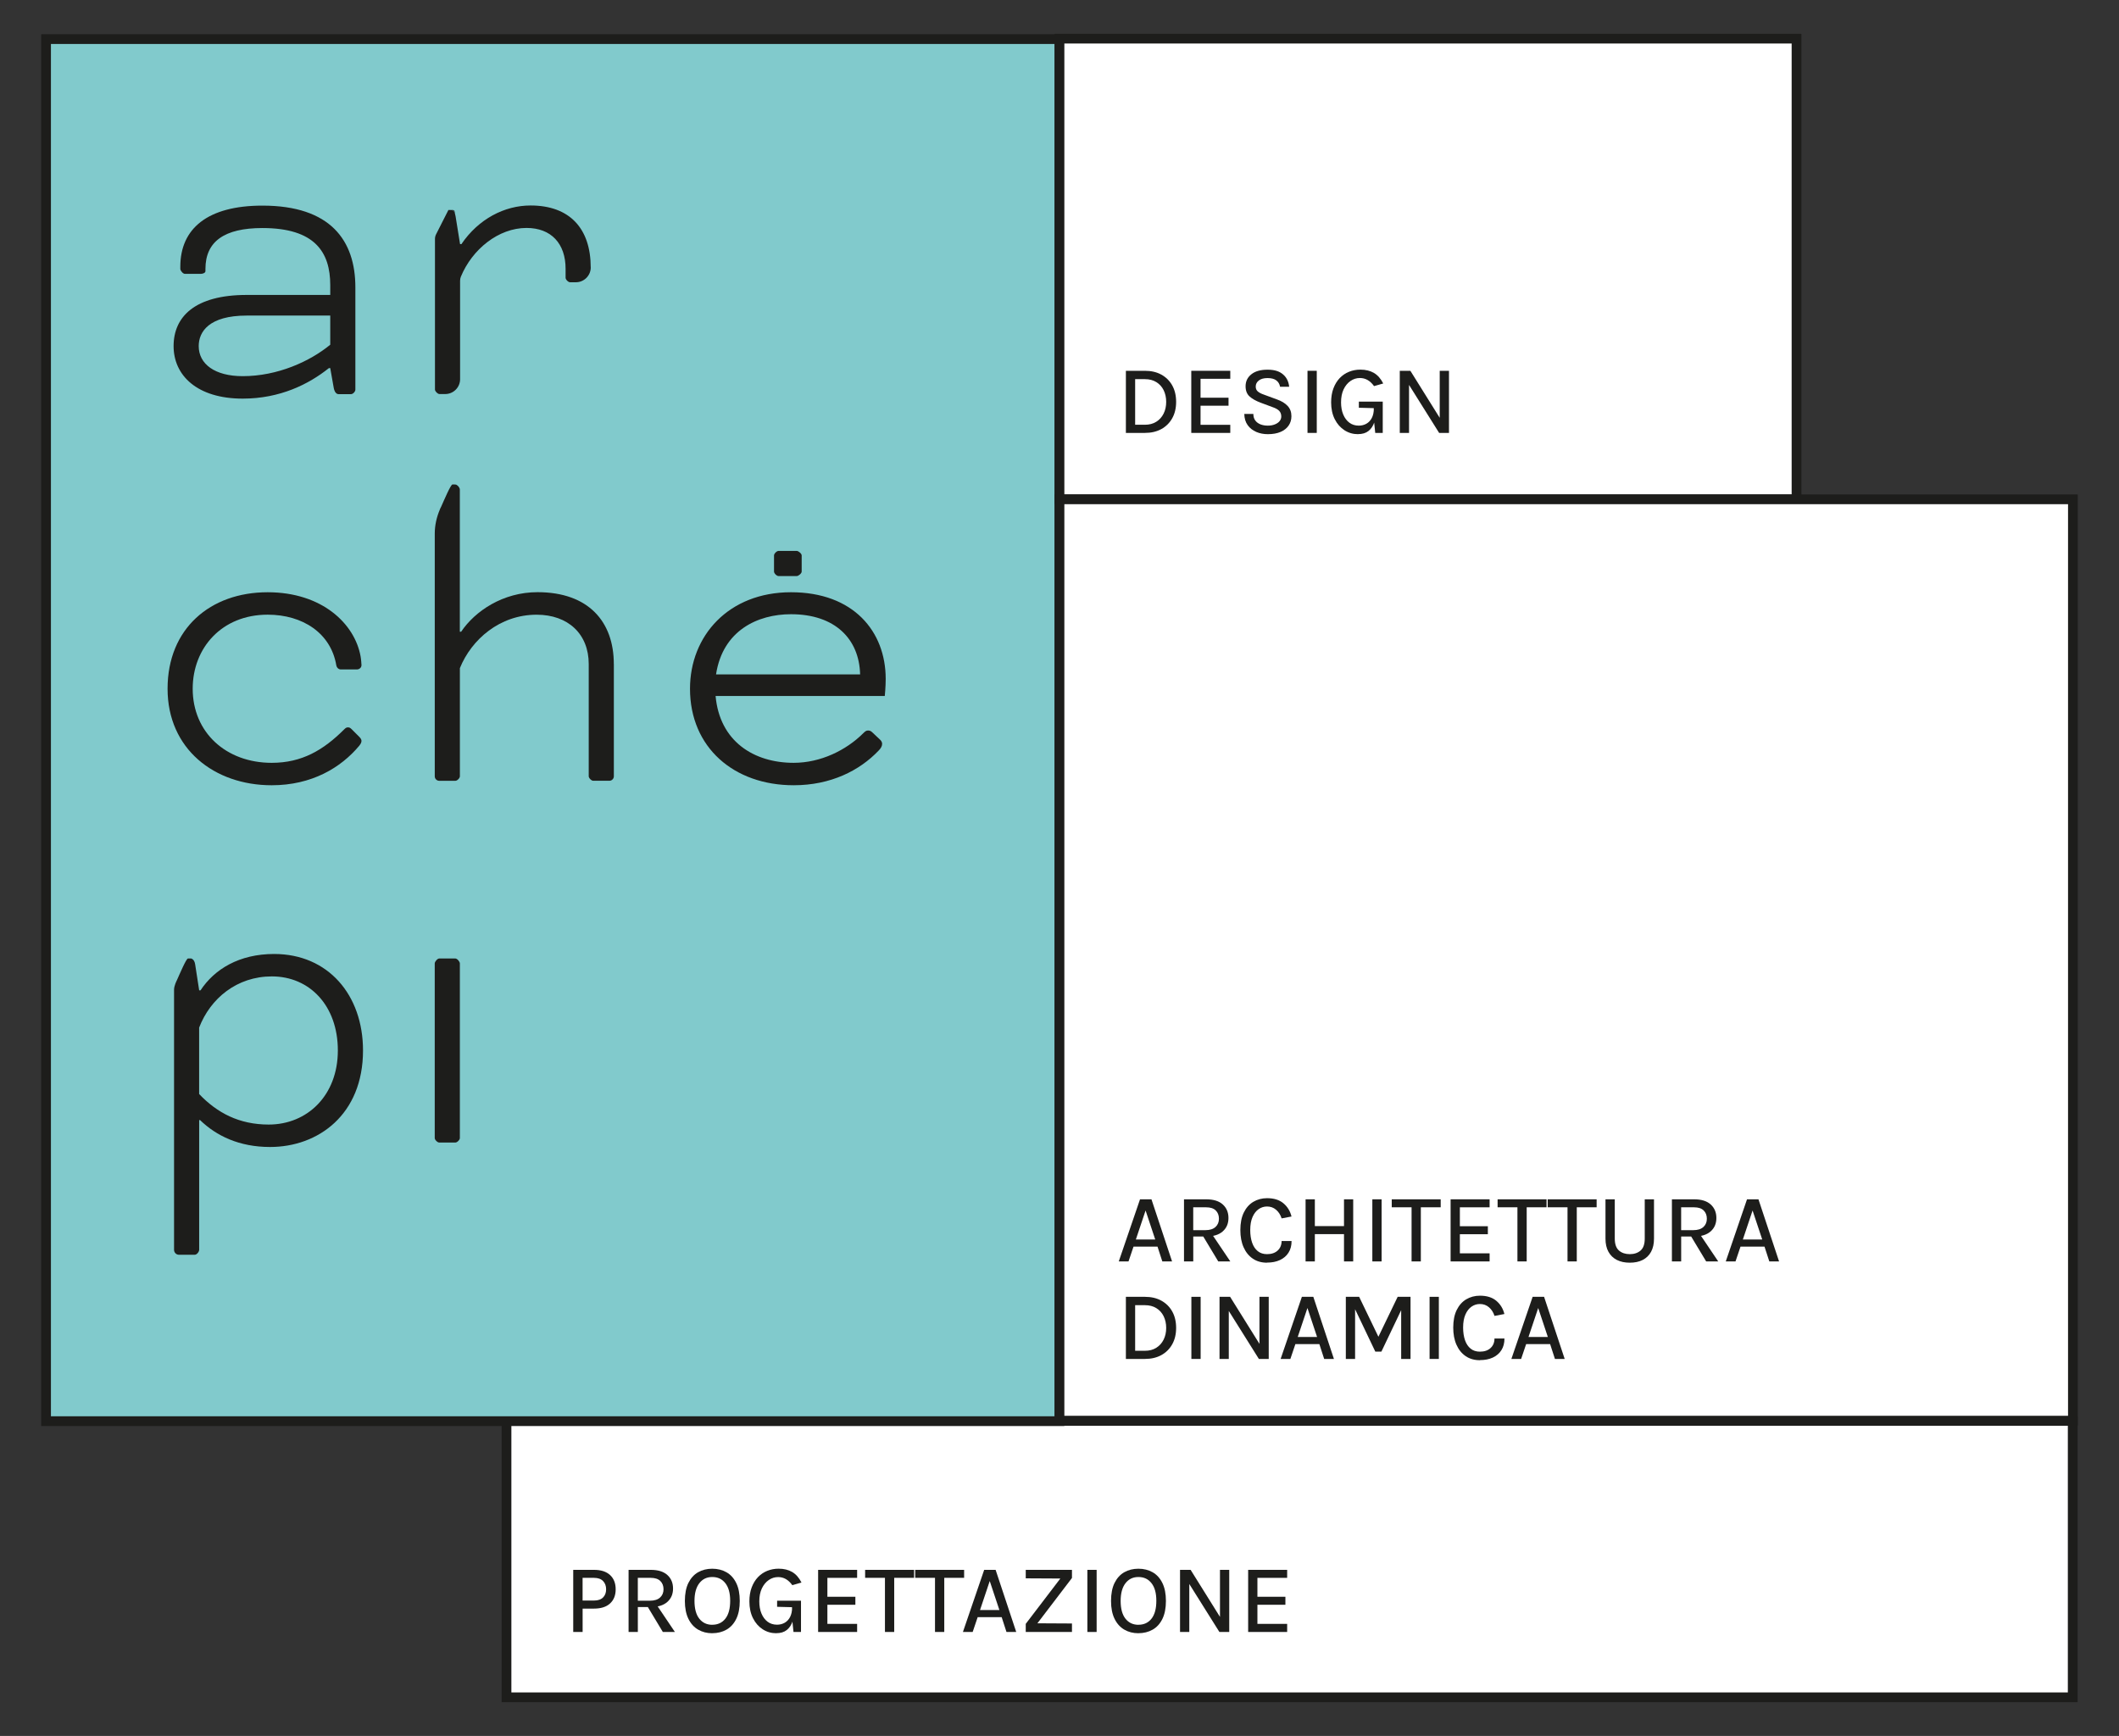
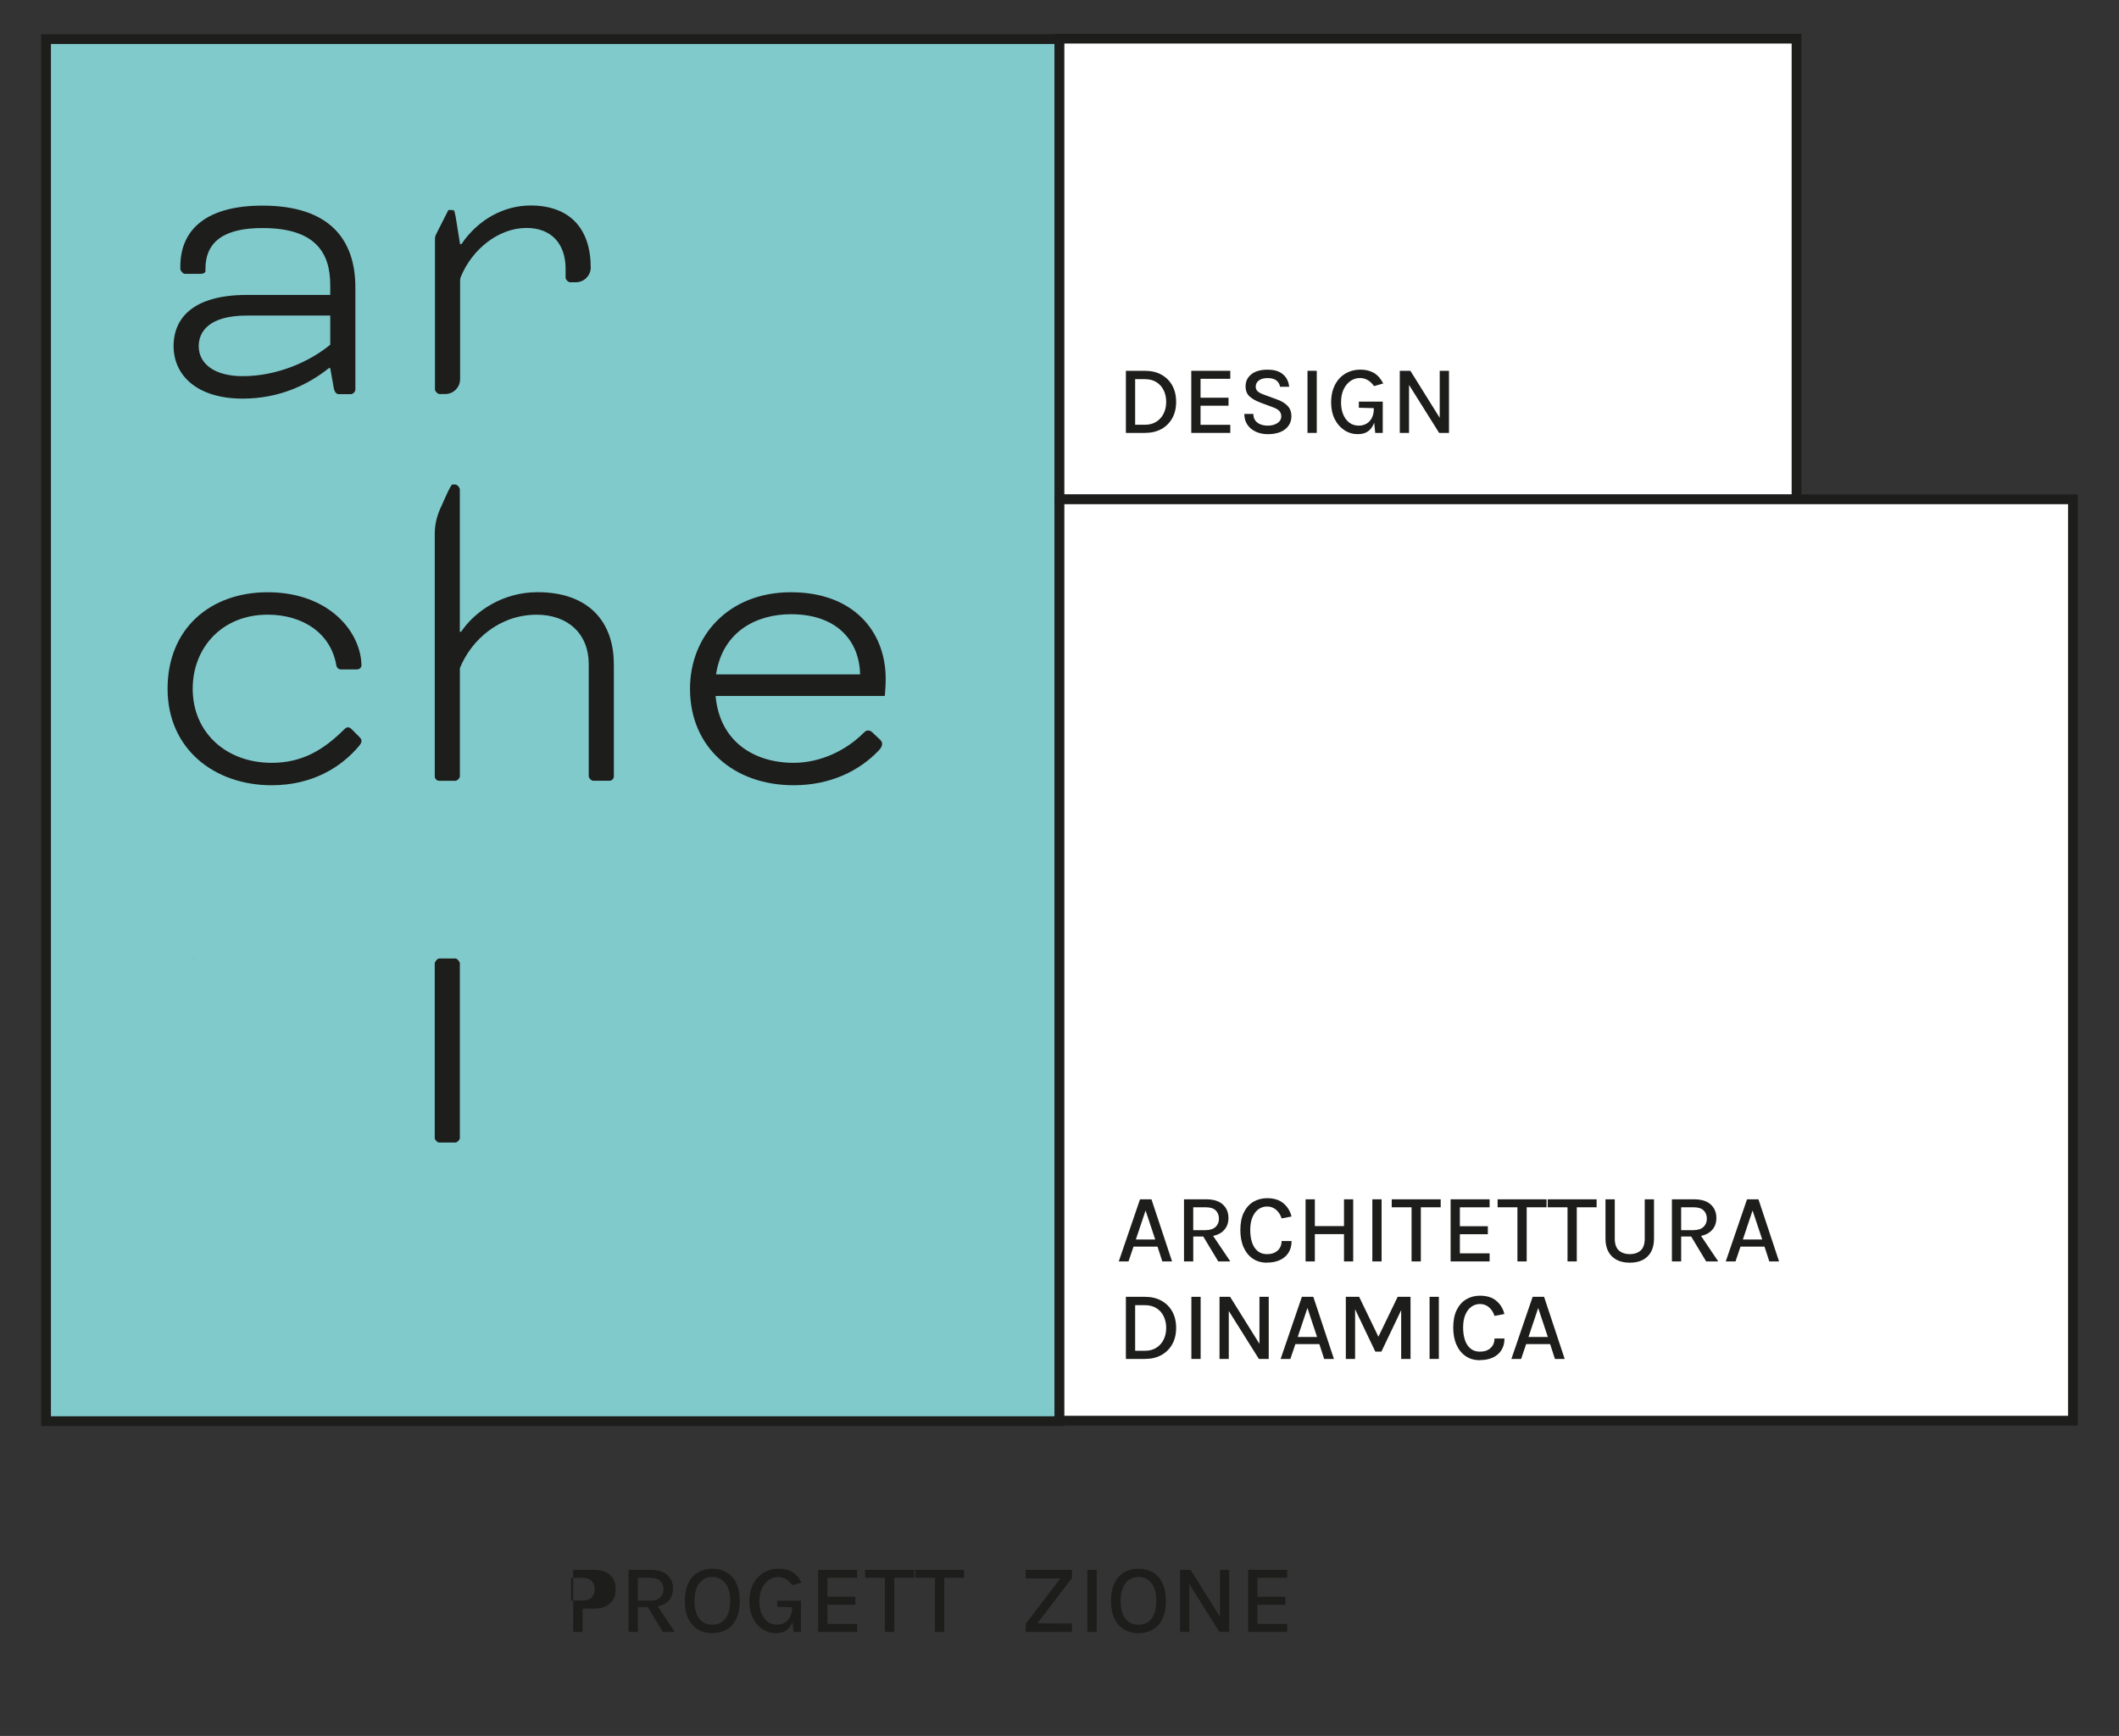
<svg xmlns="http://www.w3.org/2000/svg" id="Livello_1" width="230mm" height="188.41mm" viewBox="0 0 651.97 534.06">
  <rect x="0" y="0" width="651.97" height="534.06" fill="#333333" stroke="none" />
-   <rect x="155.84" y="437.14" width="481.89" height="85.04" style="fill:#fff; stroke:#1d1d1b; stroke-miterlimit:10; stroke-width:3px;" />
  <rect x="14.17" y="12.02" width="311.81" height="425.2" style="fill:#81cacc; stroke:#1d1d1b; stroke-miterlimit:10; stroke-width:3px;" />
  <g>
-     <path d="M176.37,502.08v-19.11h6.41c2.13,0,3.77,.53,4.92,1.59,1.15,1.06,1.73,2.52,1.73,4.39s-.58,3.3-1.73,4.36c-1.15,1.06-2.79,1.58-4.92,1.58h-3.52v7.18h-2.88Zm2.88-9.67h3.52c1.22,0,2.15-.32,2.78-.95s.94-1.46,.94-2.5-.31-1.9-.94-2.55-1.56-.98-2.78-.98h-3.52v6.98Z" style="fill:#1d1d1b;" />
+     <path d="M176.37,502.08v-19.11h6.41c2.13,0,3.77,.53,4.92,1.59,1.15,1.06,1.73,2.52,1.73,4.39s-.58,3.3-1.73,4.36c-1.15,1.06-2.79,1.58-4.92,1.58h-3.52v7.18h-2.88Zm2.88-9.67c1.22,0,2.15-.32,2.78-.95s.94-1.46,.94-2.5-.31-1.9-.94-2.55-1.56-.98-2.78-.98h-3.52v6.98Z" style="fill:#1d1d1b;" />
    <path d="M193.4,502.08v-19.11h6.84c2.23,0,3.93,.53,5.09,1.58s1.75,2.44,1.75,4.16-.58,3.08-1.75,4.12-2.86,1.58-5.09,1.58h-3.99v7.67h-2.85Zm2.85-9.62h3.73c1.36,0,2.4-.33,3.11-.98,.71-.65,1.06-1.5,1.06-2.54s-.33-1.92-1-2.56-1.64-.95-2.92-.95h-3.99v7.04Zm7.69,9.62l-5.29-8.79h3.08l5.92,8.79h-3.71Z" style="fill:#1d1d1b;" />
    <path d="M219.15,502.47c-1.63,0-3.08-.37-4.35-1.11-1.27-.74-2.27-1.85-2.99-3.32-.72-1.47-1.09-3.3-1.09-5.5s.36-4.09,1.09-5.56c.73-1.46,1.72-2.56,2.99-3.28,1.27-.72,2.72-1.08,4.35-1.08s3.1,.37,4.37,1.09c1.28,.73,2.28,1.83,3,3.31,.73,1.48,1.09,3.31,1.09,5.51s-.36,4.07-1.09,5.54c-.72,1.47-1.72,2.57-3,3.3-1.27,.72-2.73,1.09-4.37,1.09Zm0-2.61c1.7,0,3.04-.62,4.03-1.88s1.48-3.08,1.48-5.48-.49-4.15-1.48-5.42c-.99-1.28-2.33-1.91-4.03-1.91s-3,.64-3.99,1.92c-.99,1.28-1.48,3.1-1.48,5.45s.49,4.2,1.48,5.45,2.32,1.88,3.99,1.88Z" style="fill:#1d1d1b;" />
    <path d="M238.85,502.47c-1.54,0-2.93-.4-4.18-1.21s-2.25-1.94-2.99-3.41-1.11-3.19-1.11-5.17c0-1.61,.23-3.04,.7-4.29s1.11-2.3,1.93-3.17c.83-.86,1.78-1.51,2.87-1.95s2.25-.66,3.5-.66c1.62,0,3.01,.34,4.17,1.02,1.16,.68,2.11,1.76,2.86,3.24l-2.82,.81c-.6-.83-1.26-1.45-1.98-1.87-.72-.41-1.51-.62-2.37-.62-1.05,0-2.02,.3-2.9,.91-.88,.61-1.59,1.47-2.12,2.58-.53,1.12-.79,2.45-.79,4,0,1.41,.22,2.65,.67,3.73,.45,1.07,1.08,1.92,1.89,2.52,.81,.61,1.78,.91,2.89,.91,.88,0,1.67-.2,2.37-.6,.7-.4,1.25-.99,1.66-1.78,.4-.79,.61-1.76,.61-2.92h.75c0,1.61-.19,3.01-.58,4.19-.38,1.19-.99,2.1-1.81,2.75-.82,.65-1.89,.97-3.21,.97Zm5.29-.39l-.45-4.38v-3.24l-4.59-.12v-1.88h7.35v9.62h-2.31Z" style="fill:#1d1d1b;" />
    <path d="M251.72,502.08v-19.11h12v2.46h-9.15v5.82h8.61v2.46h-8.61v5.88h9.15v2.49h-12Z" style="fill:#1d1d1b;" />
    <path d="M266.18,485.43v-2.46h15.06v2.46h-6.75l.64-.66v17.31h-2.85v-17.31l.63,.66h-6.74Z" style="fill:#1d1d1b;" />
    <path d="M281.58,485.43v-2.46h15.06v2.46h-6.75l.64-.66v17.31h-2.85v-17.31l.63,.66h-6.74Z" style="fill:#1d1d1b;" />
-     <path d="M296.27,502.08l6.54-19.11h3.52l6.34,19.11h-3l-1.48-4.56h-7.38l-1.54,4.56h-3Zm5.26-6.75h5.96l-2.97-8.92-2.99,8.92Z" style="fill:#1d1d1b;" />
    <path d="M315.6,502.08v-2.5l11.44-14.99v1.05l-11.44-.06v-2.61h14.22v2.5l-10.95,14.36-.15-.42,11.1,.06v2.61h-14.22Z" style="fill:#1d1d1b;" />
    <path d="M334.56,502.08v-19.11h2.85v19.11h-2.85Z" style="fill:#1d1d1b;" />
    <path d="M350.27,502.47c-1.63,0-3.08-.37-4.35-1.11-1.27-.74-2.27-1.85-2.99-3.32-.72-1.47-1.09-3.3-1.09-5.5s.36-4.09,1.09-5.56c.73-1.46,1.72-2.56,2.99-3.28,1.27-.72,2.72-1.08,4.35-1.08s3.1,.37,4.37,1.09c1.28,.73,2.28,1.83,3,3.31,.73,1.48,1.09,3.31,1.09,5.51s-.36,4.07-1.09,5.54c-.72,1.47-1.72,2.57-3,3.3-1.27,.72-2.73,1.09-4.37,1.09Zm0-2.61c1.7,0,3.04-.62,4.03-1.88s1.48-3.08,1.48-5.48-.49-4.15-1.48-5.42c-.99-1.28-2.33-1.91-4.03-1.91s-3,.64-3.99,1.92c-.99,1.28-1.48,3.1-1.48,5.45s.49,4.2,1.48,5.45,2.32,1.88,3.99,1.88Z" style="fill:#1d1d1b;" />
    <path d="M363.08,482.97h3.25l9.25,14.82h-.22v-14.82h2.85v19.11h-3.03l-9.71-15.48h.45v15.48h-2.85v-19.11Z" style="fill:#1d1d1b;" />
    <path d="M384.03,502.08v-19.11h12v2.46h-9.15v5.82h8.61v2.46h-8.61v5.88h9.15v2.49h-12Z" style="fill:#1d1d1b;" />
  </g>
  <rect x="325.98" y="11.88" width="226.77" height="141.73" style="fill:#fff; stroke:#1d1d1b; stroke-miterlimit:10; stroke-width:3px;" />
  <rect x="325.98" y="153.61" width="311.81" height="283.46" style="fill:#fff; stroke:#1d1d1b; stroke-miterlimit:10; stroke-width:3px;" />
  <g>
    <path d="M346.41,114.07h5.85c1.94,0,3.63,.39,5.06,1.18,1.43,.79,2.55,1.89,3.35,3.32,.8,1.43,1.2,3.12,1.2,5.06s-.4,3.61-1.2,5.04c-.8,1.43-1.92,2.54-3.35,3.33-1.44,.79-3.12,1.18-5.06,1.18h-5.85v-19.11Zm2.85,2.57v14.03h3c1.36,0,2.53-.31,3.5-.92,.98-.61,1.73-1.45,2.26-2.51,.53-1.06,.79-2.26,.79-3.61s-.27-2.55-.79-3.61c-.53-1.06-1.28-1.88-2.26-2.48-.97-.6-2.14-.9-3.5-.9h-3Z" style="fill:#1d1d1b;" />
    <path d="M366.53,133.18v-19.11h12v2.46h-9.15v5.82h8.61v2.46h-8.61v5.88h9.15v2.49h-12Z" style="fill:#1d1d1b;" />
    <path d="M390.09,133.57c-1.3,0-2.5-.23-3.58-.7s-1.97-1.16-2.63-2.08-1.01-2.07-1.04-3.45h2.79c0,.83,.2,1.51,.61,2.04,.4,.53,.94,.92,1.61,1.18s1.41,.38,2.22,.38,1.54-.12,2.17-.38c.63-.25,1.12-.58,1.46-1s.52-.9,.52-1.44c0-.73-.23-1.32-.67-1.76-.45-.45-1.14-.82-2.06-1.13l-3.55-1.32c-1.53-.57-2.7-1.23-3.5-1.97s-1.2-1.78-1.2-3.11c0-1.51,.59-2.74,1.77-3.68,1.18-.95,2.84-1.42,4.98-1.42s3.61,.47,4.73,1.41c1.12,.94,1.77,2.22,1.93,3.84h-2.8c-.14-.82-.52-1.47-1.15-1.95-.62-.48-1.53-.72-2.71-.72s-2.03,.25-2.67,.74-.96,1.12-.96,1.87c0,.62,.2,1.12,.61,1.48,.41,.37,1.04,.71,1.9,1l4.05,1.49c1.39,.49,2.47,1.15,3.25,1.98,.78,.83,1.17,1.88,1.17,3.17,0,1.08-.28,2.03-.84,2.86-.56,.83-1.38,1.48-2.46,1.96-1.08,.47-2.4,.71-3.95,.71Z" style="fill:#1d1d1b;" />
    <path d="M402.29,133.18v-19.11h2.85v19.11h-2.85Z" style="fill:#1d1d1b;" />
    <path d="M417.84,133.57c-1.54,0-2.93-.4-4.18-1.21s-2.25-1.94-2.99-3.41-1.11-3.19-1.11-5.17c0-1.61,.23-3.04,.7-4.29s1.11-2.3,1.93-3.17c.83-.86,1.78-1.51,2.87-1.95s2.25-.66,3.5-.66c1.62,0,3.01,.34,4.17,1.02,1.16,.68,2.11,1.76,2.86,3.24l-2.82,.81c-.6-.83-1.26-1.45-1.98-1.87-.72-.41-1.51-.62-2.37-.62-1.05,0-2.02,.3-2.9,.91-.88,.61-1.59,1.47-2.12,2.58-.53,1.12-.79,2.45-.79,4,0,1.41,.22,2.65,.67,3.73,.45,1.07,1.08,1.92,1.89,2.52,.81,.61,1.78,.91,2.89,.91,.88,0,1.67-.2,2.37-.6,.7-.4,1.25-.99,1.66-1.78,.4-.79,.61-1.76,.61-2.92h.75c0,1.61-.19,3.01-.58,4.19-.38,1.19-.99,2.1-1.81,2.75-.82,.65-1.89,.97-3.21,.97Zm5.29-.39l-.45-4.38v-3.24l-4.59-.12v-1.88h7.35v9.62h-2.31Z" style="fill:#1d1d1b;" />
    <path d="M430.69,114.07h3.25l9.25,14.82h-.22v-14.82h2.85v19.11h-3.03l-9.71-15.48h.45v15.48h-2.85v-19.11Z" style="fill:#1d1d1b;" />
  </g>
  <g>
    <path d="M344.22,388.08l6.54-19.11h3.52l6.34,19.11h-3l-1.48-4.56h-7.38l-1.54,4.56h-3Zm5.26-6.75h5.96l-2.97-8.92-2.99,8.92Z" style="fill:#1d1d1b;" />
    <path d="M364.29,388.08v-19.11h6.84c2.23,0,3.93,.53,5.09,1.58s1.75,2.44,1.75,4.16-.58,3.08-1.75,4.12-2.86,1.58-5.09,1.58h-3.99v7.67h-2.85Zm2.85-9.62h3.73c1.36,0,2.4-.33,3.11-.98,.71-.65,1.06-1.5,1.06-2.54s-.33-1.92-1-2.56-1.64-.95-2.92-.95h-3.99v7.04Zm7.69,9.62l-5.29-8.79h3.08l5.92,8.79h-3.71Z" style="fill:#1d1d1b;" />
    <path d="M389.84,388.47c-1.69,0-3.15-.41-4.37-1.24-1.22-.83-2.17-1.99-2.84-3.5-.67-1.5-1-3.27-1-5.3,0-2.14,.35-3.94,1.06-5.39s1.69-2.56,2.93-3.3c1.25-.74,2.65-1.12,4.22-1.12,2.11,0,3.79,.52,5.04,1.57s2.08,2.4,2.49,4.07l-3.04,.58c-.36-1.11-.93-2-1.71-2.66-.78-.67-1.71-1-2.78-1-.94,0-1.8,.27-2.58,.81s-1.41,1.35-1.88,2.42-.71,2.41-.71,4.01c0,1.48,.2,2.78,.58,3.89,.39,1.12,.96,1.98,1.73,2.6,.76,.62,1.71,.93,2.85,.93,1.39,0,2.48-.37,3.29-1.12,.8-.74,1.2-1.72,1.2-2.92h3.07c0,1.4-.31,2.59-.94,3.58-.62,.99-1.5,1.74-2.63,2.27-1.13,.53-2.46,.79-3.99,.79Z" style="fill:#1d1d1b;" />
    <path d="M401.7,368.97h2.85v8.24h8.97v-8.24h2.83v19.11h-2.83v-8.4h-8.97v8.4h-2.85v-19.11Z" style="fill:#1d1d1b;" />
    <path d="M422.24,388.08v-19.11h2.85v19.11h-2.85Z" style="fill:#1d1d1b;" />
    <path d="M428.21,371.43v-2.46h15.06v2.46h-6.75l.64-.66v17.31h-2.85v-17.31l.63,.66h-6.74Z" style="fill:#1d1d1b;" />
    <path d="M446.32,388.08v-19.11h12v2.46h-9.15v5.82h8.61v2.46h-8.61v5.88h9.15v2.49h-12Z" style="fill:#1d1d1b;" />
    <path d="M460.78,371.43v-2.46h15.06v2.46h-6.75l.64-.66v17.31h-2.85v-17.31l.63,.66h-6.74Z" style="fill:#1d1d1b;" />
    <path d="M476.19,371.43v-2.46h15.06v2.46h-6.75l.64-.66v17.31h-2.85v-17.31l.63,.66h-6.74Z" style="fill:#1d1d1b;" />
    <path d="M493.98,368.97h2.85v12.08c0,1.7,.43,2.92,1.28,3.67,.86,.75,1.97,1.12,3.34,1.12s2.48-.38,3.33-1.12c.85-.75,1.27-1.97,1.27-3.67v-12.08h2.85v12.08c0,1.6-.3,2.95-.9,4.06-.6,1.11-1.46,1.94-2.57,2.51s-2.44,.85-3.98,.85-2.86-.28-3.98-.85-1.98-1.41-2.59-2.51c-.61-1.1-.91-2.46-.91-4.06v-12.08Z" style="fill:#1d1d1b;" />
    <path d="M514.41,388.08v-19.11h6.84c2.23,0,3.93,.53,5.09,1.58s1.75,2.44,1.75,4.16-.58,3.08-1.75,4.12-2.86,1.58-5.09,1.58h-3.99v7.67h-2.85Zm2.85-9.62h3.73c1.36,0,2.4-.33,3.11-.98,.71-.65,1.06-1.5,1.06-2.54s-.33-1.92-1-2.56-1.64-.95-2.92-.95h-3.99v7.04Zm7.69,9.62l-5.29-8.79h3.08l5.92,8.79h-3.71Z" style="fill:#1d1d1b;" />
    <path d="M530.98,388.08l6.54-19.11h3.52l6.34,19.11h-3l-1.48-4.56h-7.38l-1.54,4.56h-3Zm5.26-6.75h5.96l-2.97-8.92-2.99,8.92Z" style="fill:#1d1d1b;" />
    <path d="M346.41,398.97h5.85c1.94,0,3.63,.39,5.06,1.18,1.43,.79,2.55,1.89,3.35,3.32,.8,1.43,1.2,3.12,1.2,5.06s-.4,3.61-1.2,5.04c-.8,1.43-1.92,2.54-3.35,3.33-1.44,.79-3.12,1.18-5.06,1.18h-5.85v-19.11Zm2.85,2.57v14.03h3c1.36,0,2.53-.31,3.5-.92,.98-.61,1.73-1.45,2.26-2.51,.53-1.06,.79-2.26,.79-3.61s-.27-2.55-.79-3.61c-.53-1.06-1.28-1.88-2.26-2.48-.97-.6-2.14-.9-3.5-.9h-3Z" style="fill:#1d1d1b;" />
    <path d="M366.56,418.08v-19.11h2.85v19.11h-2.85Z" style="fill:#1d1d1b;" />
    <path d="M375.23,398.97h3.25l9.25,14.82h-.22v-14.82h2.85v19.11h-3.03l-9.71-15.48h.45v15.48h-2.85v-19.11Z" style="fill:#1d1d1b;" />
    <path d="M394.02,418.08l6.54-19.11h3.52l6.34,19.11h-3l-1.48-4.56h-7.38l-1.54,4.56h-3Zm5.26-6.75h5.96l-2.97-8.92-2.99,8.92Z" style="fill:#1d1d1b;" />
    <path d="M414.09,398.97h4.09l6.06,12.56h-.27l6.06-12.56h3.96v19.11h-2.88v-15.97h.46l-6.54,13.71h-1.88l-6.51-13.64h.29v15.9h-2.85v-19.11Z" style="fill:#1d1d1b;" />
    <path d="M439.85,418.08v-19.11h2.85v19.11h-2.85Z" style="fill:#1d1d1b;" />
    <path d="M455.34,418.47c-1.69,0-3.15-.41-4.37-1.24-1.22-.83-2.17-1.99-2.84-3.5-.67-1.5-1-3.27-1-5.3,0-2.14,.35-3.94,1.06-5.39s1.69-2.56,2.93-3.3c1.25-.74,2.65-1.12,4.22-1.12,2.11,0,3.79,.52,5.04,1.57s2.08,2.4,2.49,4.07l-3.04,.58c-.36-1.11-.93-2-1.71-2.66-.78-.67-1.71-1-2.78-1-.94,0-1.8,.27-2.58,.81s-1.41,1.35-1.88,2.42-.71,2.41-.71,4.01c0,1.48,.2,2.78,.58,3.89,.39,1.12,.96,1.98,1.73,2.6,.76,.62,1.71,.93,2.85,.93,1.39,0,2.48-.37,3.29-1.12,.8-.74,1.2-1.72,1.2-2.92h3.07c0,1.4-.31,2.59-.94,3.58-.62,.99-1.5,1.74-2.63,2.27-1.13,.53-2.46,.79-3.99,.79Z" style="fill:#1d1d1b;" />
    <path d="M465.02,418.08l6.54-19.11h3.52l6.34,19.11h-3l-1.48-4.56h-7.38l-1.54,4.56h-3Zm5.26-6.75h5.96l-2.97-8.92-2.99,8.92Z" style="fill:#1d1d1b;" />
  </g>
  <g>
    <path d="M58.66,294.87h-.15c.08,0,.15,0,.22,0-.03,0-.05,0-.07,0Z" style="fill:#1d1d1b;" />
-     <path d="M84.34,293.49c-10.77,0-18.37,4.7-22.64,11.18h-.42l-1.24-8.01c-.05-.38-.17-.72-.31-.98-.02-.03-.03-.06-.04-.08-.22-.35-.5-.59-.76-.69-.04-.02-.08-.02-.12-.03h0s-.04,0-.07,0c-.07,0-.14,0-.22,0h-.7c-.54,.07-2.48,4.64-3.43,6.76-.04,.08-.84,1.58-.84,2.86v80.01c0,.84,.68,1.52,1.52,1.52h4.83c.7,0,1.38-.97,1.38-1.52v-39.92h.27c4.98,4.83,12.02,8.28,21.55,8.28,14.78,0,28.59-9.94,28.59-29.69,0-17.13-10.77-29.69-27.35-29.69Zm-1.66,52.48c-9.12,0-15.88-3.6-21.41-9.39v-20.44c3.46-8.98,11.61-15.75,22.38-15.75,11.6,0,20.3,8.98,20.3,22.79s-9.39,22.79-21.27,22.79Z" style="fill:#1d1d1b;" />
    <path d="M141.49,350.12c0,.55-.83,1.38-1.38,1.38h-4.97c-.55,0-1.38-.83-1.38-1.38v-53.72c0-.55,.83-1.52,1.38-1.52h4.97c.55,0,1.38,.97,1.38,1.52v53.72Z" style="fill:#1d1d1b;" />
    <path d="M140.11,149.05h-.21c.1,0,.2,0,.27,.02-.02,0-.05-.02-.07-.02Z" style="fill:#1d1d1b;" />
    <path d="M188.87,204.29v34.53c0,.76-.62,1.38-1.38,1.38h-4.97c-.56,0-1.38-.83-1.38-1.38v-34.53c0-9.25-6.35-15.18-16.03-15.18-11.32,0-20.03,7.6-23.61,16.43v33.29c0,.55-.82,1.38-1.38,1.38h-4.97c-.76,0-1.38-.62-1.38-1.38v-74.69c0-2.56,.58-5.07,1.58-7.42h0s0,0,0-.02h0c.02-.06,.03-.12,.06-.16l.25-.5c.03-.08,.07-.15,.11-.23,.95-2.13,2.89-6.7,3.43-6.76h.7c.1,0,.2,0,.27,.02,.09,0,.18,.03,.25,.06,0,0,.02,0,.02,0,.16,.09,.31,.21,.45,.34,.32,.33,.59,.77,.59,1.09v43.78h.41c4.28-6.35,12.85-12.16,23.49-12.16,15.74,0,23.48,9.12,23.48,22.1Z" style="fill:#1d1d1b;" />
    <path d="M220.17,214.1c1.24,13.95,11.74,20.58,24.03,20.58,8.29,0,16.16-3.87,21.41-9.11,.69-.69,.97-.83,1.52-.83,.41,0,.83,.14,1.24,.55l2.49,2.35c.41,.41,.55,.83,.55,1.24,0,.69-.41,1.38-1.11,2.07-5.8,6.08-14.64,10.63-26.1,10.63-18.37,0-31.9-11.6-31.9-29.69,0-16.3,11.88-29.69,31.07-29.69s29.14,12.02,29.14,26.66c0,2.49-.28,5.25-.28,5.25h-52.07Zm.14-6.63h44.33c-.28-10.91-7.73-18.51-21.27-18.51-10.22,0-20.99,4.97-23.06,18.51Z" style="fill:#1d1d1b;" />
-     <path d="M239.53,177.22c-.55,0-1.38-.83-1.38-1.38v-4.97c0-.55,.83-1.38,1.38-1.38h5.61c.55,0,1.52,.83,1.52,1.38v4.97c0,.55-.97,1.38-1.52,1.38h-5.61Z" style="fill:#1d1d1b;" />
    <path d="M111.21,204.71c0,.69-.69,1.24-1.38,1.24h-4.97c-.69,0-1.24-.55-1.38-1.24-1.66-9.94-10.36-15.61-21.13-15.61-14.09,0-23.06,10.22-23.06,22.79,0,13.4,10.22,22.79,24.31,22.79,9.25,0,15.88-3.87,22.37-10.36,.41-.41,.69-.55,1.1-.55s.69,.14,1.11,.55l2.35,2.35c.41,.41,.69,.83,.69,1.24s-.14,.83-.69,1.52c-5.66,6.77-14.64,12.15-26.93,12.15-17.68,0-32.04-11.19-32.04-29.69s13.12-29.69,30.8-29.69c16.71,0,26.79,9.67,28.59,19.75,.14,.69,.28,2.49,.28,2.76Z" style="fill:#1d1d1b;" />
    <path d="M101.2,113.24c-6.21,4.97-15.05,9.39-26.52,9.39-14.09,0-21.27-7.18-21.27-16.16s6.49-15.74,22.51-15.74h25.69v-3.04c0-10.08-4.7-17.54-20.86-17.54-11.74,0-17.54,4.14-17.54,12.57v.69c0,.55-.83,.83-1.38,.83h-4.97c-.55,0-1.38-.97-1.38-1.52v-.69c0-11.74,8.42-18.78,25.27-18.78,20.99,0,28.59,10.77,28.59,25.14v31.49c0,.55-.69,1.38-1.38,1.38h-3.73c-.69,0-1.24-.55-1.52-1.8l-1.1-6.21h-.41Zm.41-7.18v-8.98h-25.69c-11.6,0-14.78,4.97-14.78,9.39,0,5.52,4.97,9.25,13.53,9.25,10.77,0,20.72-4.56,26.93-9.67Z" style="fill:#1d1d1b;" />
    <path d="M181.76,82.27c0,2.51-2.06,4.56-4.56,4.56h-1.8c-.56,0-1.38-.83-1.38-1.38v-2.77c0-7.73-4.42-12.56-12.02-12.56-8.64,0-16.75,6.59-20.21,15.02-.15,.38-.23,.79-.23,1.21v30.31c0,2.51-2.05,4.56-4.55,4.56h-1.8c-.56,0-1.38-.84-1.38-1.38v-46.33c0-.5,.12-.99,.34-1.43l3.8-7.49h.69c.08,0,.16,0,.23,.02h.01c.53,.06,.86,.35,1.1,1.13,0,.02,0,.03,0,.05,.06,.21,.12,.46,.17,.74l1.38,8.56h.42c5.25-7.74,13.26-11.88,21.27-11.88,6.07,0,10.7,1.8,13.81,5.08,3.11,3.28,4.7,8.04,4.7,13.98Z" style="fill:#1d1d1b;" />
    <path d="M140,65.74c-.24-.78-.57-1.07-1.1-1.13,.02-.01,.04-.02,.06-.02,1-.04,.91,.42,1.04,1.15Z" style="fill:#1d1d1b;" />
    <path d="M140.9,149.48c-.14-.14-.29-.25-.45-.34,.18,.07,.32,.18,.45,.34Z" style="fill:#009ee2;" />
    <path d="M59.69,295.61c-.22-.35-.5-.59-.76-.69,.33,.08,.58,.28,.76,.69Z" style="fill:#009ee2;" />
  </g>
</svg>